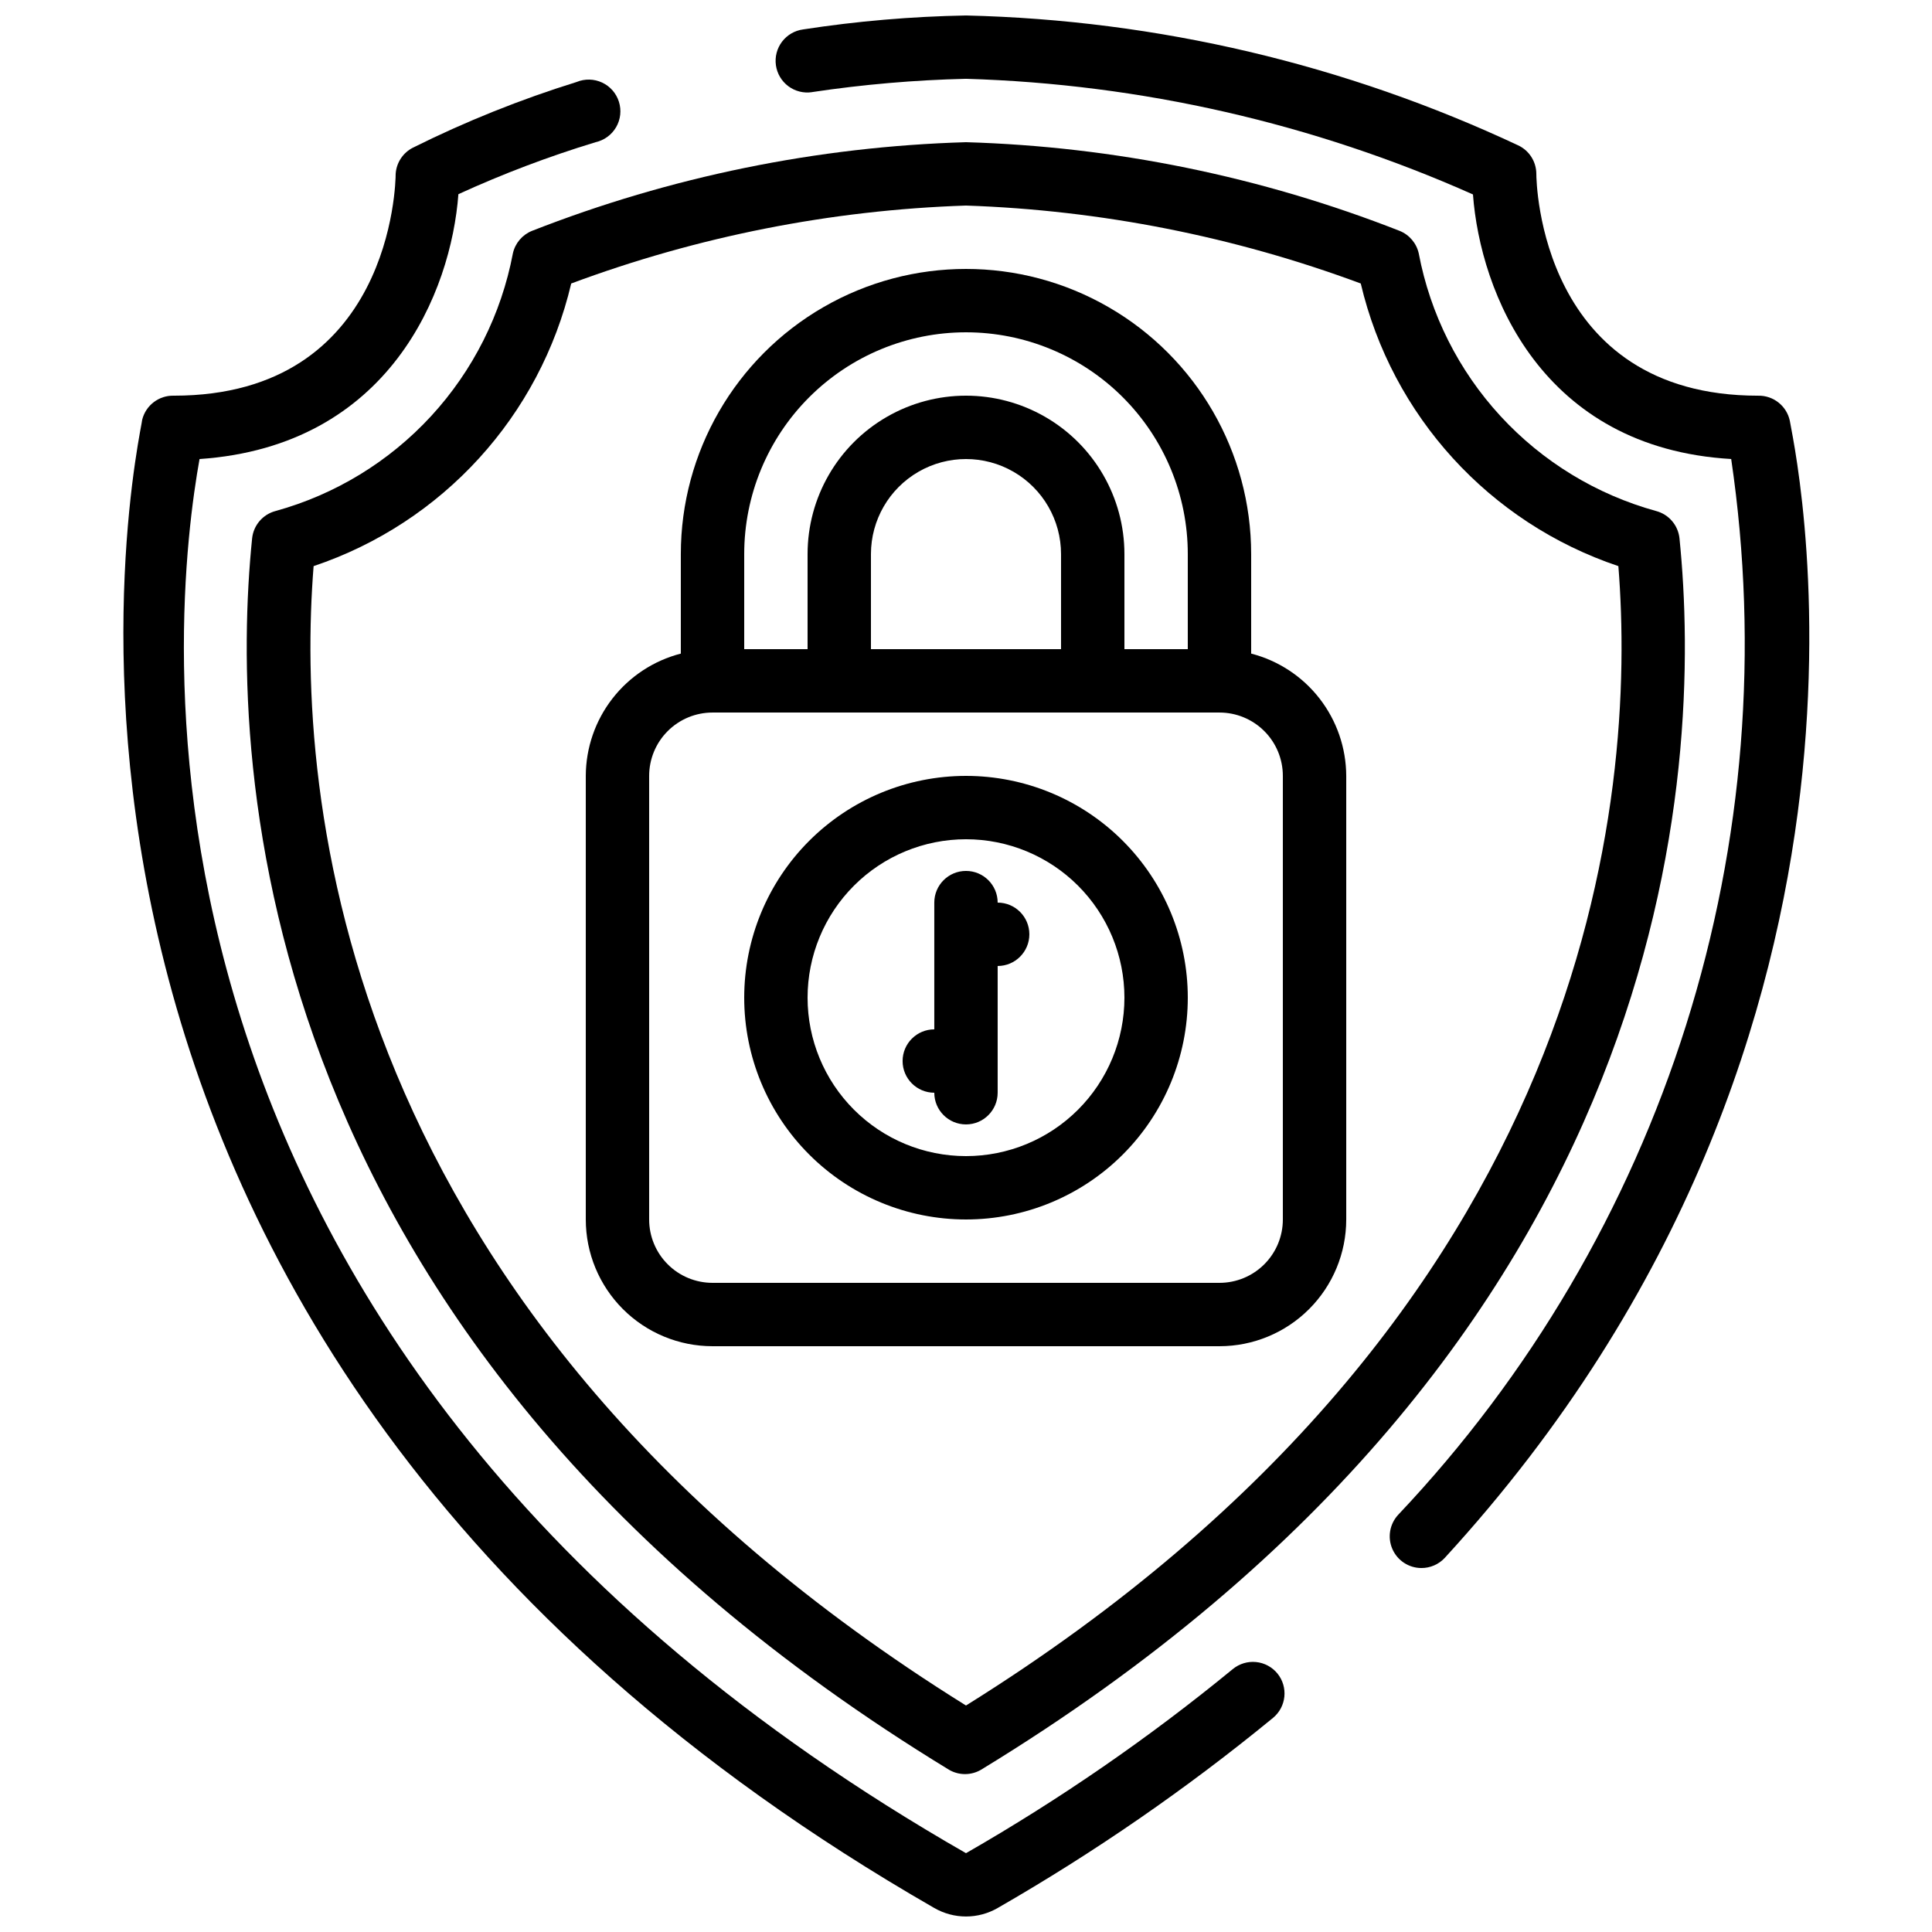
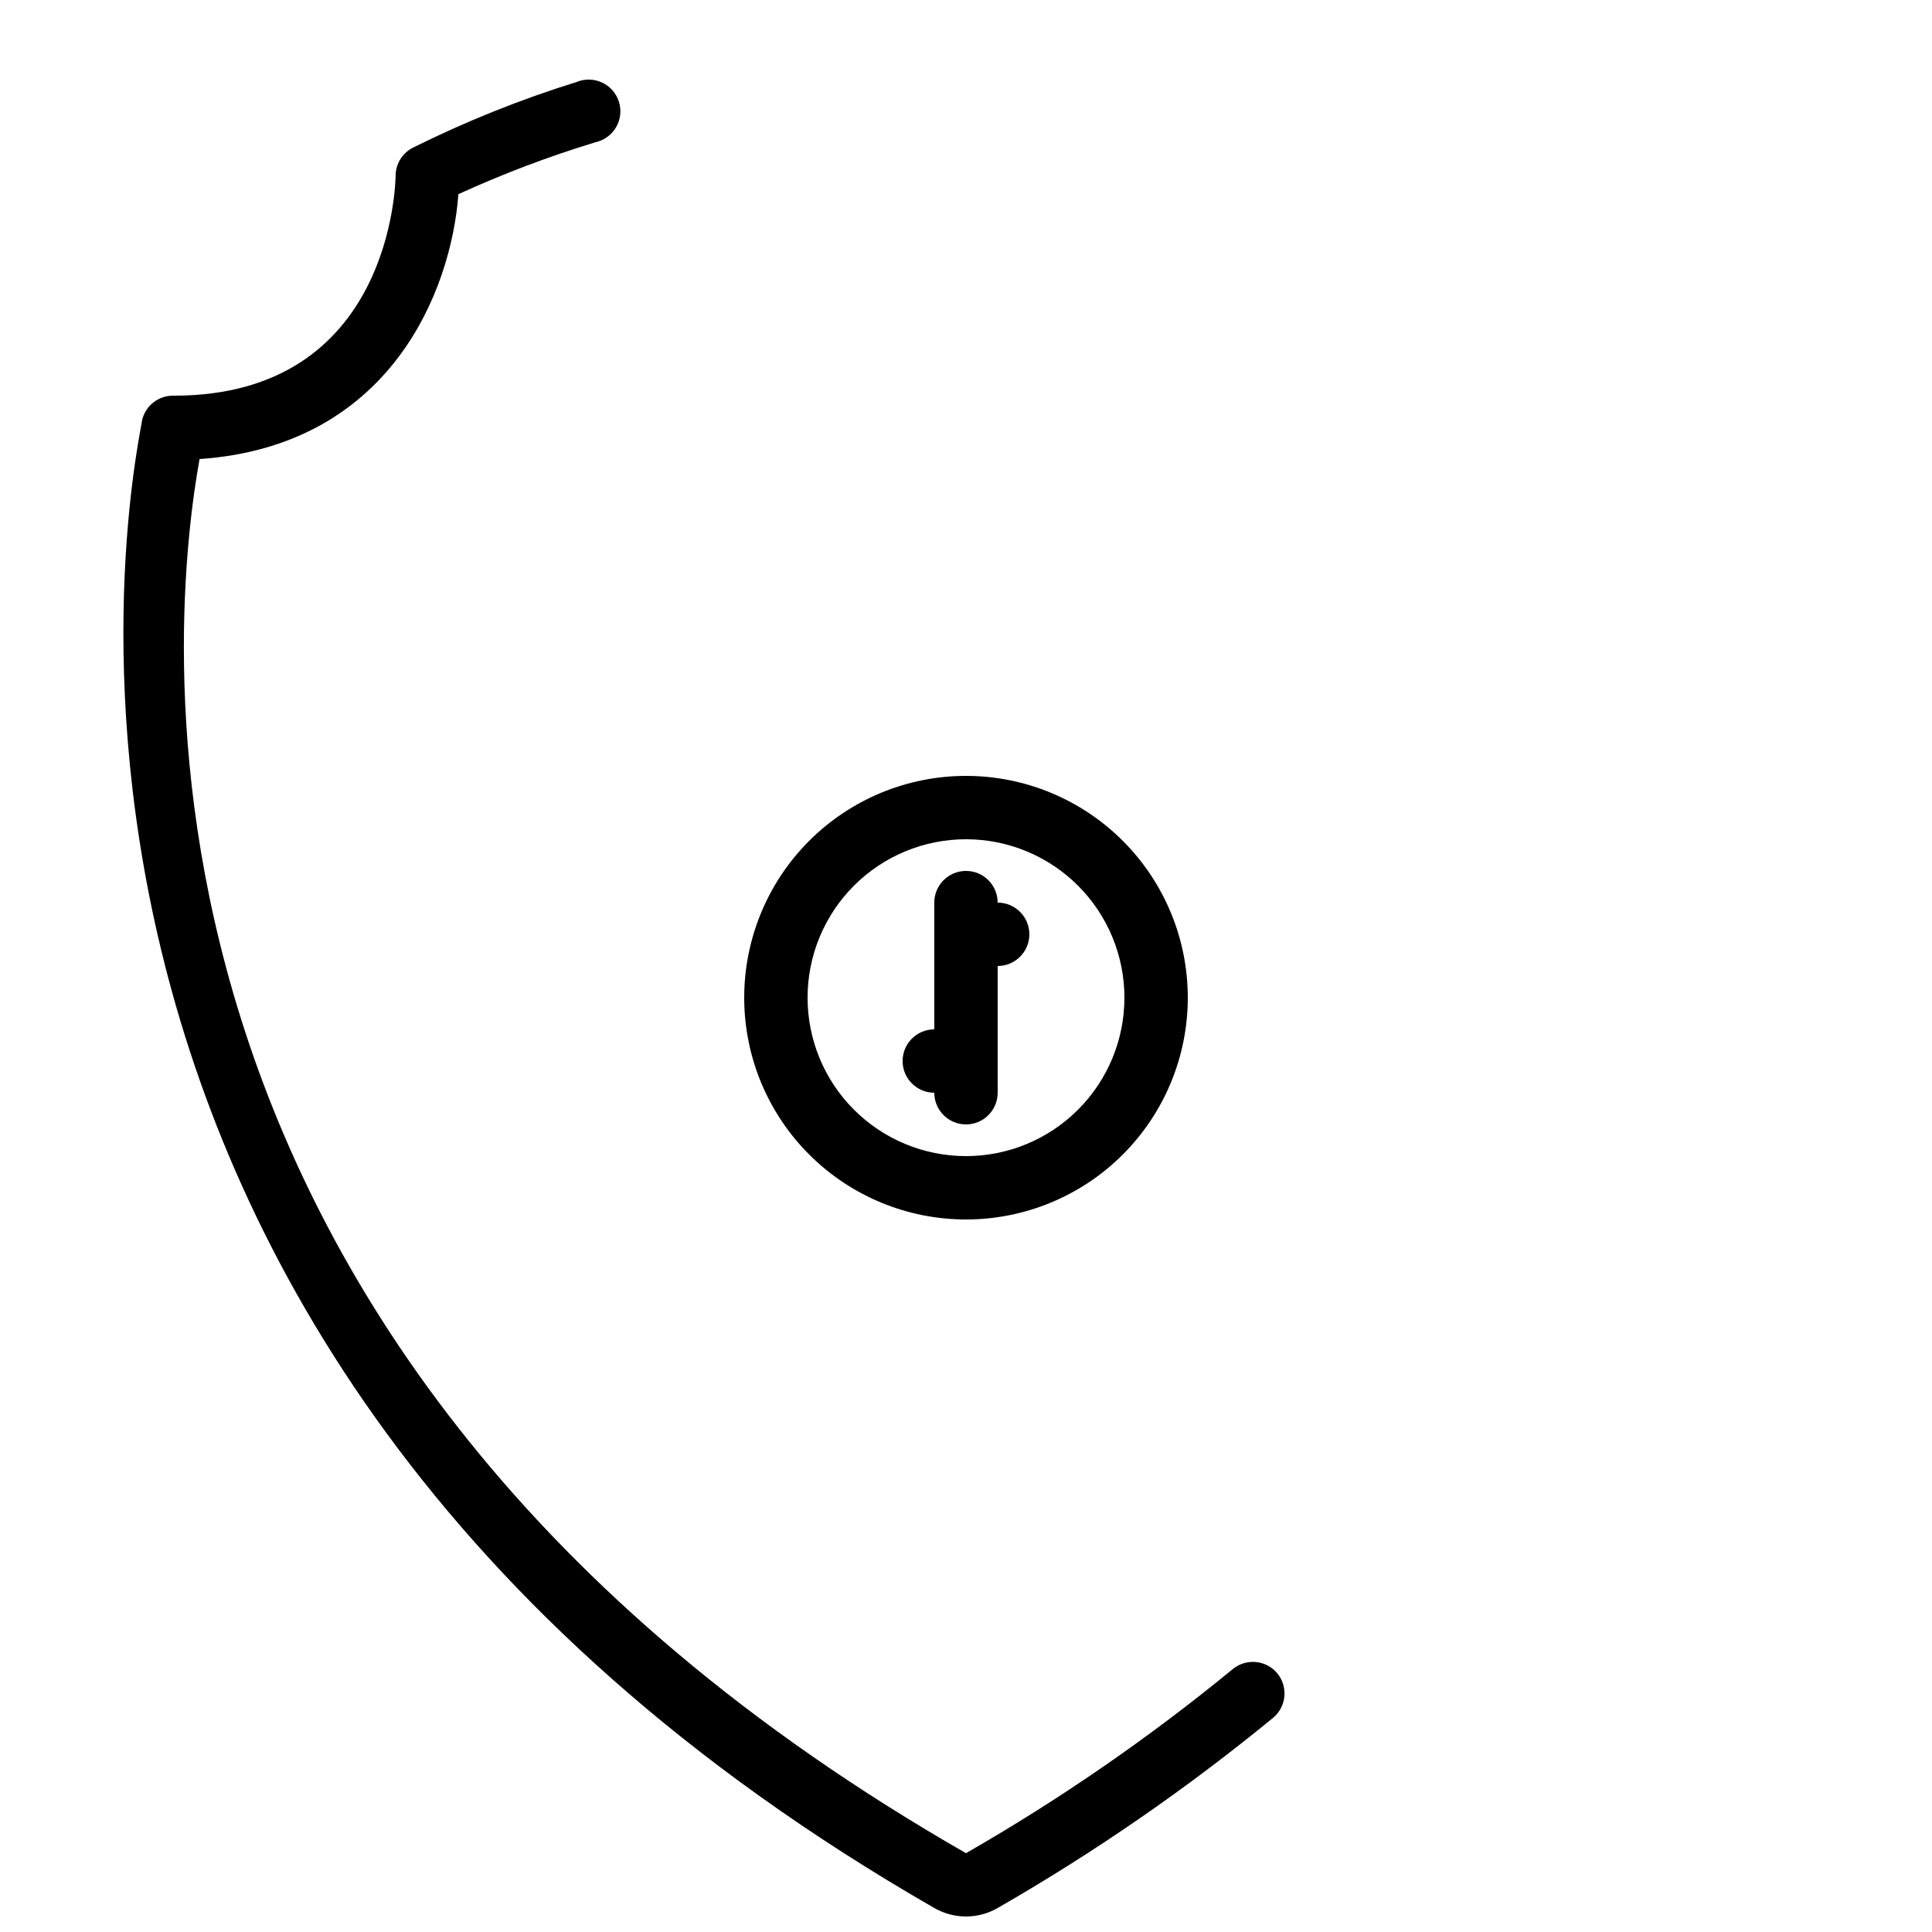
<svg xmlns="http://www.w3.org/2000/svg" width="800px" height="800px" version="1.1" viewBox="144 144 512 512">
  <defs>
    <clipPath id="b">
      <path d="m349 148.09h275v411.91h-275z" />
    </clipPath>
    <clipPath id="a">
      <path d="m176 165h309v486.9h-309z" />
    </clipPath>
  </defs>
  <g clip-path="url(#b)">
-     <path d="m359.19 168.41c13.516-2.027 27.145-3.203 40.809-3.527 46.348 1.375 91.984 11.789 134.35 30.648 1.93 25.863 18.055 67.176 68.434 70.113 7.414 50.273 3.324 101.57-11.961 150.04-15.289 48.465-41.371 92.828-76.289 129.75-2.266 2.445-2.875 6-1.543 9.059 1.328 3.059 4.34 5.039 7.672 5.051 2.356 0.016 4.613-0.961 6.215-2.688 129.31-140.98 91.441-299.6 91.441-301.36-0.844-3.938-4.371-6.723-8.398-6.633-57.77 0-58.777-56.594-58.777-58.777-0.008-3.164-1.793-6.051-4.617-7.473-45.914-21.562-95.816-33.316-146.52-34.512-14.453 0.262-28.875 1.496-43.16 3.695-2.223 0.293-4.231 1.457-5.59 3.238-1.355 1.781-1.941 4.031-1.633 6.25 0.312 2.223 1.5 4.227 3.297 5.566 1.797 1.34 4.059 1.906 6.277 1.57z" />
-   </g>
+     </g>
  <g clip-path="url(#a)">
    <path d="m391.6 649.64c2.555 1.473 5.449 2.25 8.398 2.25 2.945 0 5.844-0.777 8.395-2.25 25.672-14.75 50.078-31.602 72.969-50.383 3.551-2.934 4.074-8.176 1.176-11.754-1.41-1.73-3.453-2.828-5.676-3.047-2.223-0.219-4.438 0.453-6.164 1.871-22.172 18.195-45.82 34.512-70.699 48.785-234.52-134.35-209.92-331.51-203.12-369.46 50.383-3.441 66.672-44.336 68.602-70.199v0.004c11.797-5.398 23.945-10 36.359-13.773 2.297-0.512 4.273-1.961 5.449-4 1.176-2.039 1.441-4.481 0.73-6.723-0.707-2.246-2.324-4.09-4.457-5.082-2.133-0.996-4.586-1.047-6.762-0.148-14.883 4.625-29.371 10.438-43.328 17.383-2.668 1.336-4.426 3.988-4.617 6.969 0 2.352-1.008 58.777-58.777 58.777-3.953-0.113-7.449 2.543-8.398 6.383 0 2.688-56.34 241.41 209.92 394.4z" />
  </g>
-   <path d="m589.09 286.73c-0.34-3.496-2.816-6.41-6.211-7.305-15.82-4.363-30.098-13.07-41.215-25.137-11.117-12.066-18.625-27.012-21.68-43.133-0.598-2.691-2.481-4.922-5.039-5.961-36.676-14.395-75.566-22.348-114.95-23.512-39.414 1.168-78.328 9.121-115.04 23.512-2.555 1.039-4.441 3.269-5.035 5.961-3.055 16.121-10.566 31.066-21.684 43.133-11.117 12.066-25.395 20.773-41.211 25.137-3.394 0.895-5.875 3.809-6.215 7.305-6.129 60.543-0.418 213.45 184.73 326.3 2.598 1.5 5.801 1.5 8.398 0 185.57-113.02 191.28-265.84 185.15-326.3zm-189.09 309.25c-167.27-104.2-177.68-241.75-172.89-301.95 34.18-11.477 60-39.805 68.266-74.898 33.531-12.488 68.863-19.465 104.62-20.656 35.758 1.223 71.082 8.195 104.62 20.656 8.266 35.094 34.086 63.422 68.27 74.898 4.785 60.203-5.629 197.66-172.89 301.95z" />
-   <path d="m475.57 317.21v-26.367c0-27-14.402-51.949-37.785-65.445-23.383-13.5-52.191-13.5-75.574 0-23.379 13.496-37.785 38.445-37.785 65.445v26.367c-7.191 1.855-13.562 6.043-18.121 11.91-4.559 5.863-7.043 13.074-7.066 20.5v117.55c0 8.91 3.535 17.453 9.836 23.75 6.297 6.301 14.84 9.84 23.75 9.84h134.35c8.91 0 17.453-3.539 23.75-9.84 6.301-6.297 9.84-14.84 9.84-23.75v-117.55c-0.027-7.426-2.512-14.637-7.07-20.5-4.555-5.867-10.93-10.055-18.121-11.91zm-75.57-85.145c15.586 0 30.539 6.191 41.562 17.215 11.02 11.023 17.215 25.973 17.215 41.562v25.191h-16.793v-25.191c0-15-8.004-28.859-20.992-36.359-12.992-7.5-28.996-7.5-41.984 0-12.992 7.5-20.992 21.359-20.992 36.359v25.191h-16.793v-25.191c0-15.59 6.191-30.539 17.215-41.562 11.023-11.023 25.973-17.215 41.562-17.215zm-25.191 83.969v-25.191c0-9 4.801-17.316 12.594-21.816 7.793-4.5 17.398-4.5 25.191 0s12.594 12.816 12.594 21.816v25.191zm109.16 151.14c0 4.457-1.766 8.727-4.918 11.875-3.148 3.152-7.418 4.918-11.875 4.918h-134.35c-4.453 0-8.727-1.766-11.875-4.918-3.148-3.148-4.918-7.418-4.918-11.875v-117.55c0-4.453 1.77-8.727 4.918-11.875 3.148-3.148 7.422-4.918 11.875-4.918h134.35c4.457 0 8.727 1.77 11.875 4.918 3.152 3.148 4.918 7.422 4.918 11.875z" />
  <path d="m400 349.62c-15.59 0-30.539 6.191-41.562 17.215-11.023 11.023-17.215 25.973-17.215 41.562 0 15.59 6.191 30.539 17.215 41.562 11.023 11.023 25.973 17.215 41.562 17.215 15.586 0 30.539-6.191 41.562-17.215 11.02-11.023 17.215-25.973 17.215-41.562 0-15.59-6.195-30.539-17.215-41.562-11.023-11.023-25.977-17.215-41.562-17.215zm0 100.76c-11.137 0-21.816-4.422-29.688-12.297-7.875-7.871-12.297-18.551-12.297-29.688 0-11.133 4.422-21.812 12.297-29.688 7.871-7.871 18.551-12.297 29.688-12.297 11.133 0 21.812 4.426 29.688 12.297 7.871 7.875 12.297 18.555 12.297 29.688 0 11.137-4.426 21.816-12.297 29.688-7.875 7.875-18.555 12.297-29.688 12.297z" />
  <path d="m408.39 383.2c0-4.637-3.758-8.395-8.395-8.395-4.641 0-8.398 3.758-8.398 8.395v33.59c-4.637 0-8.398 3.758-8.398 8.395 0 4.641 3.762 8.398 8.398 8.398 0 4.637 3.758 8.398 8.398 8.398 4.637 0 8.395-3.762 8.395-8.398v-33.586c4.637 0 8.398-3.762 8.398-8.398 0-4.637-3.762-8.398-8.398-8.398z" />
</svg>